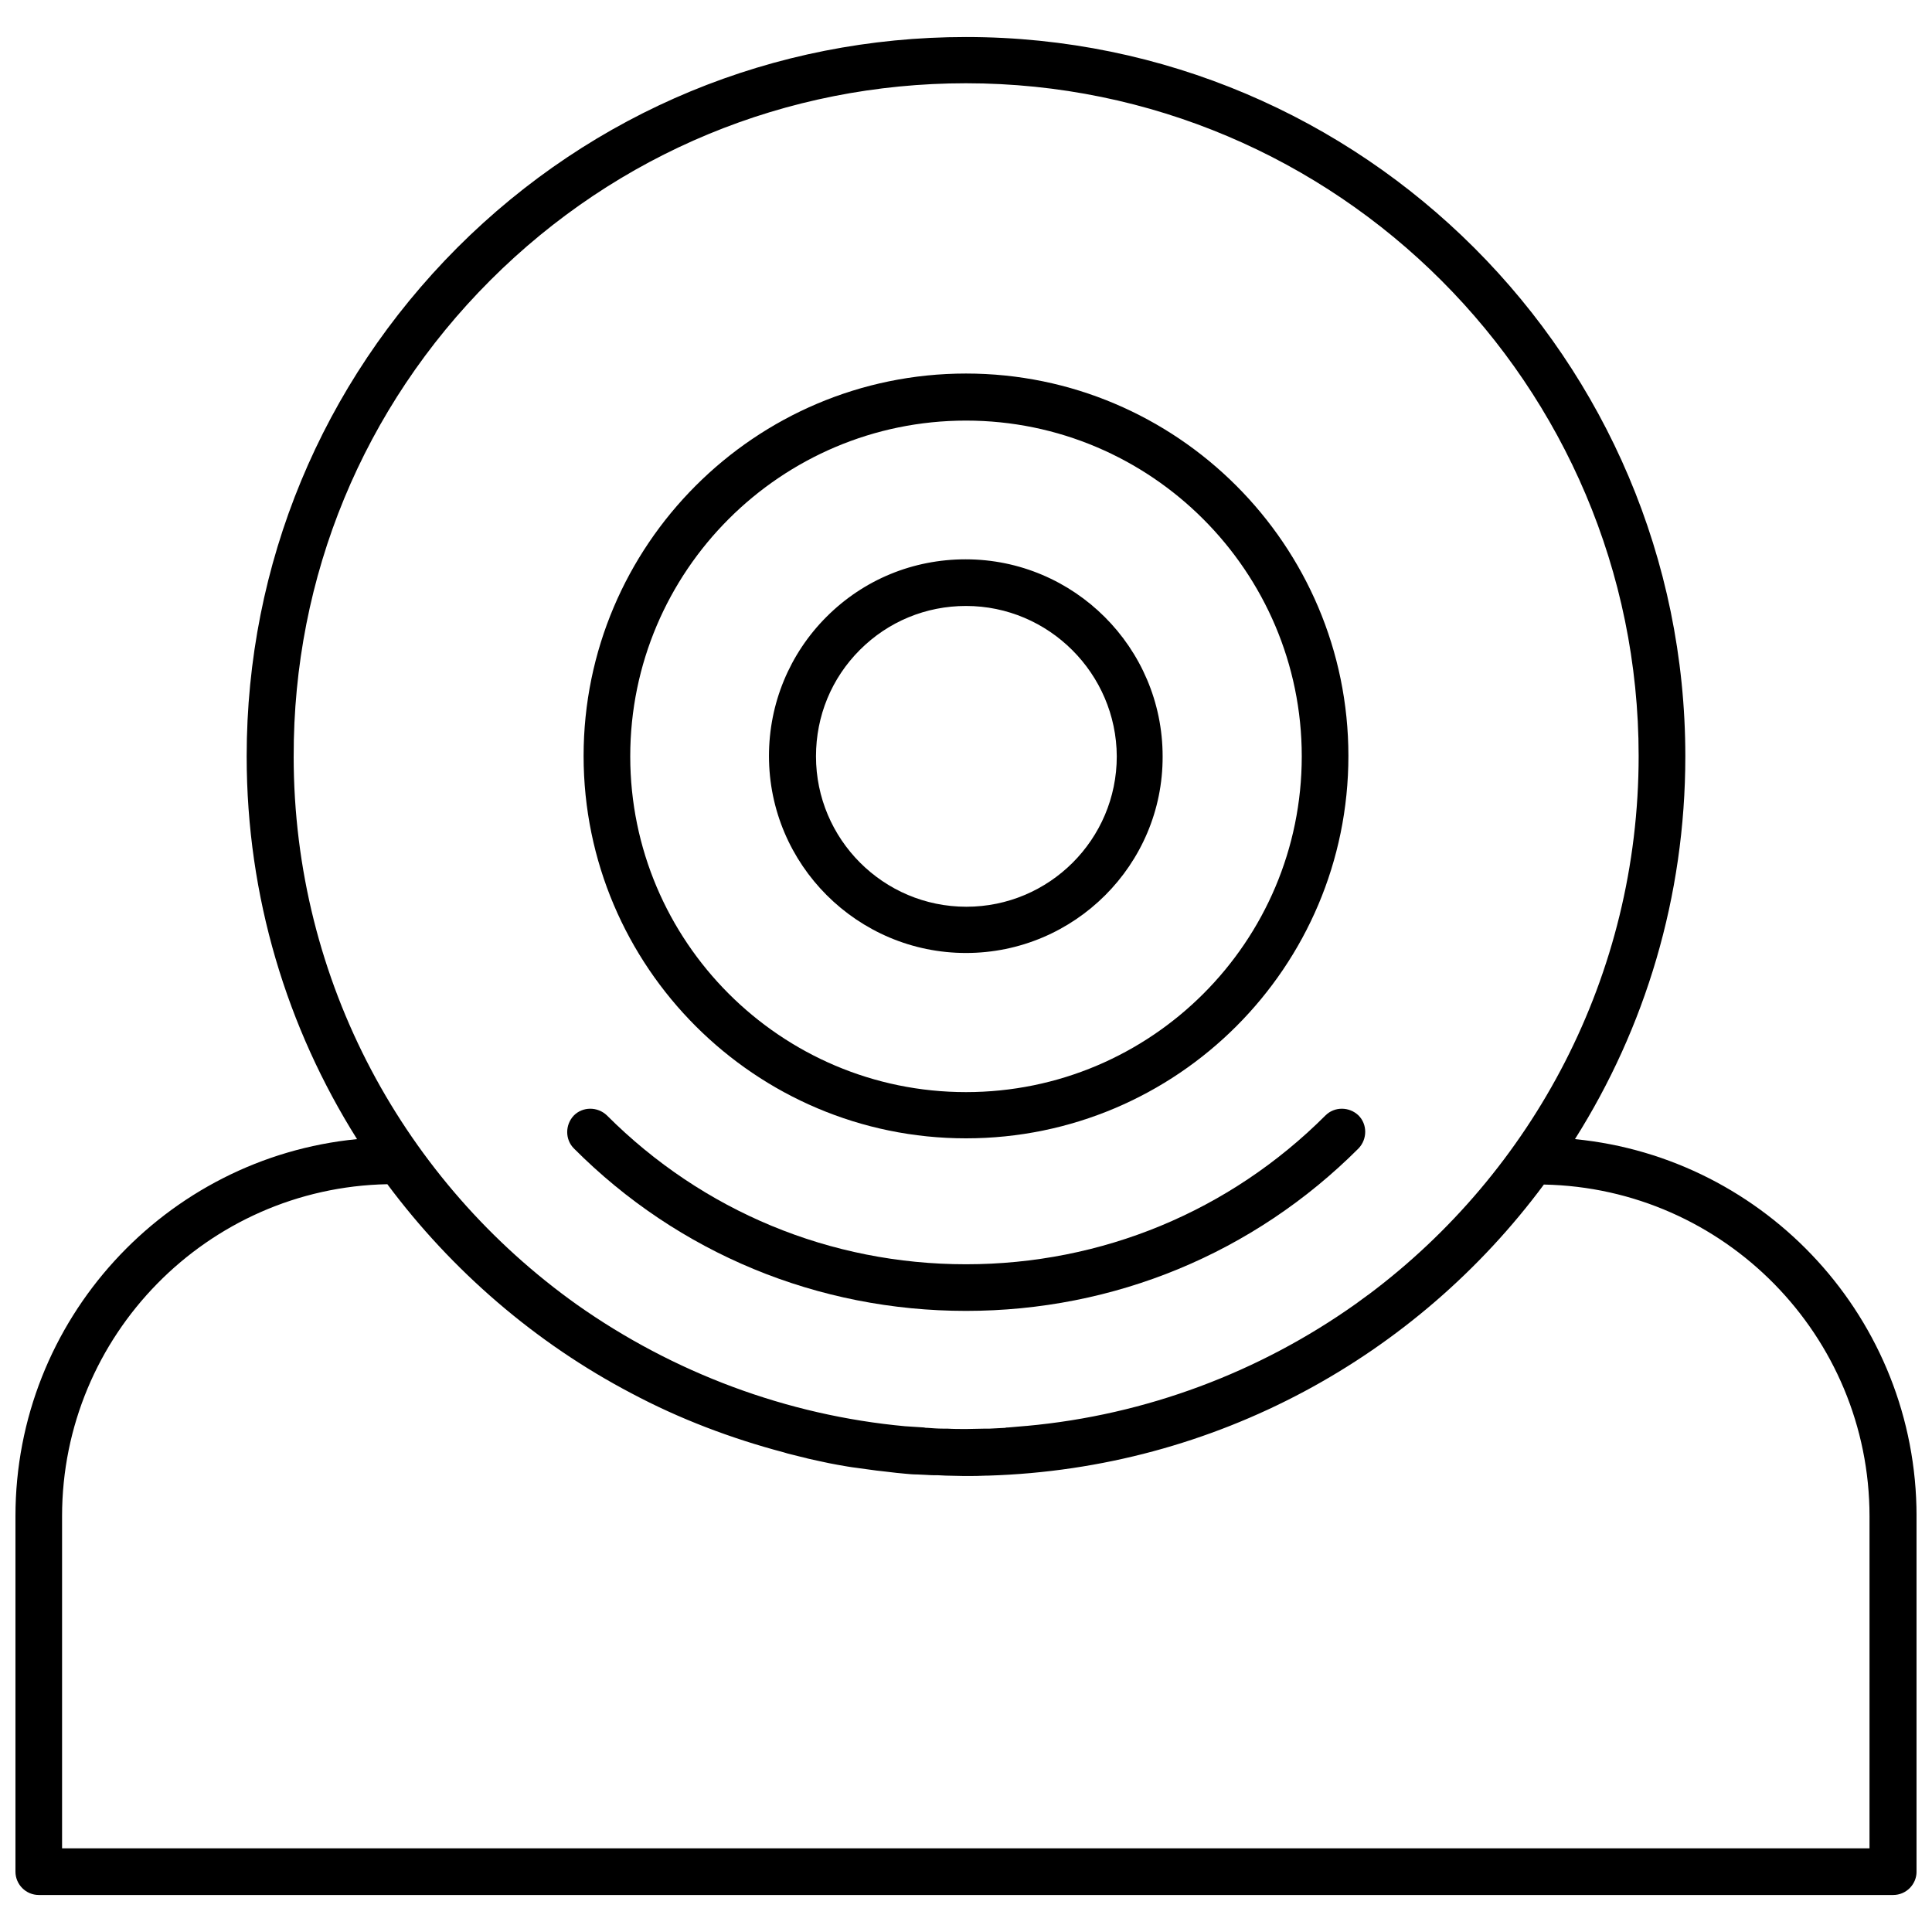
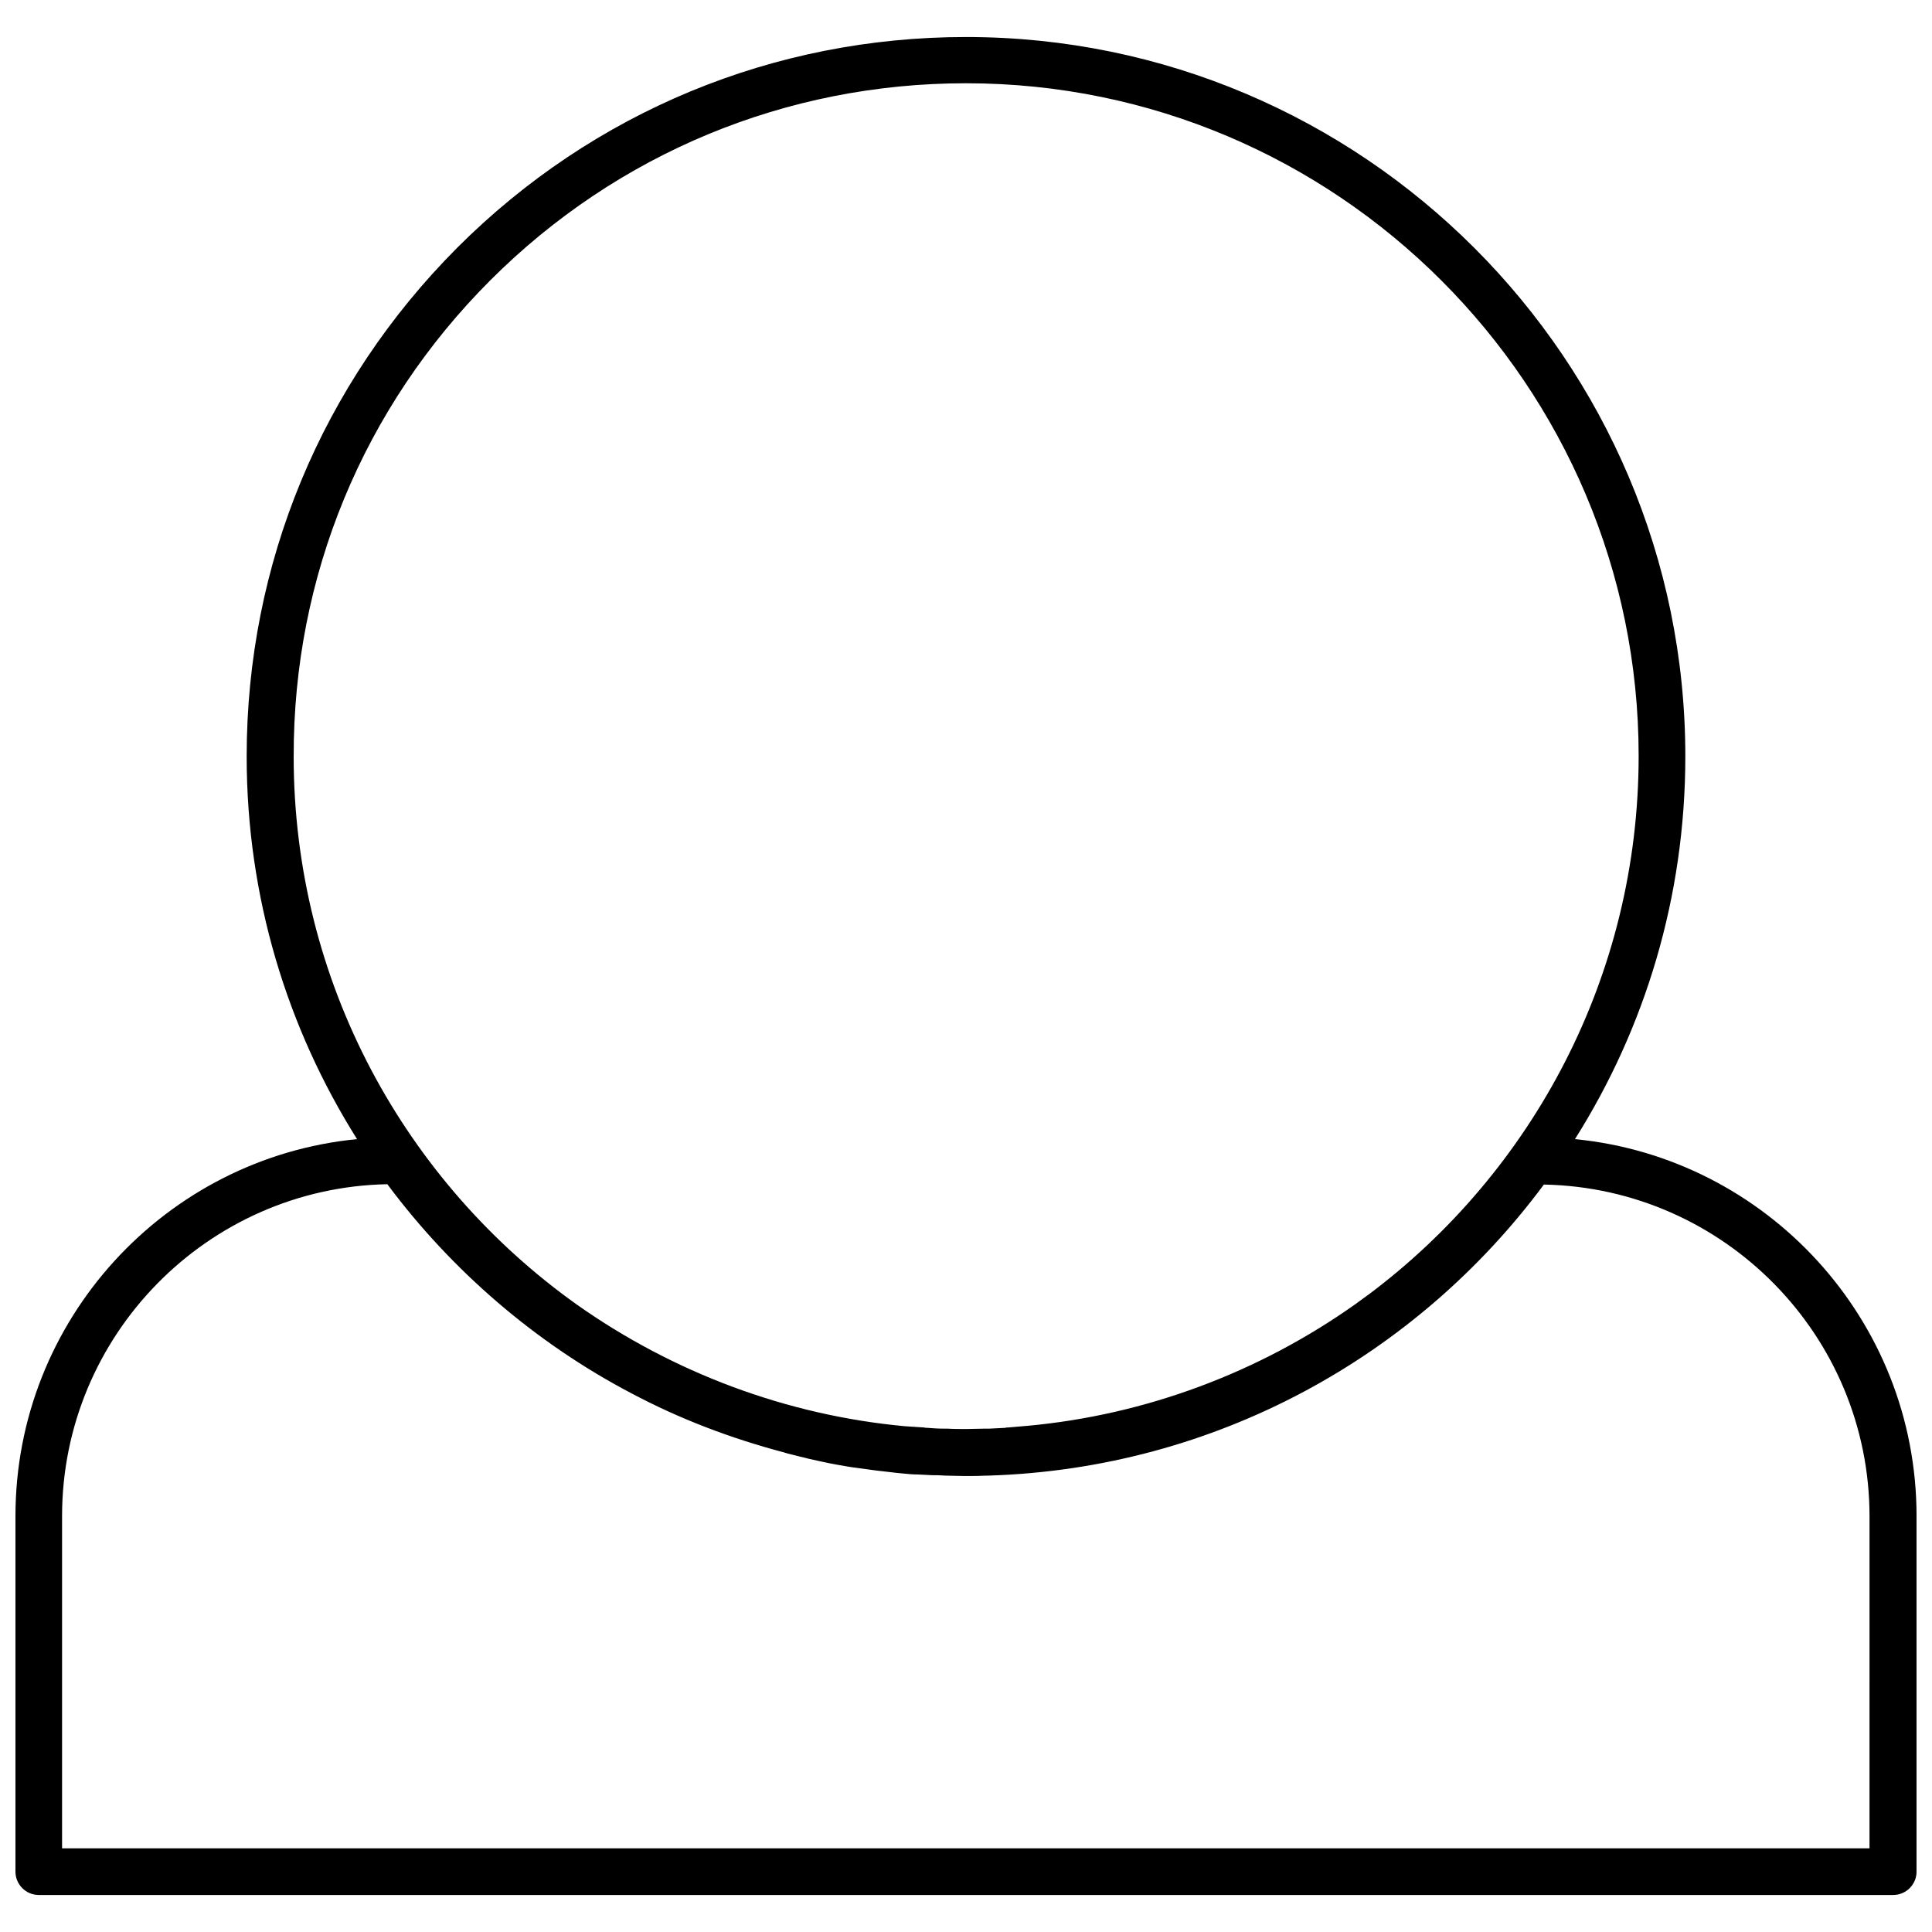
<svg xmlns="http://www.w3.org/2000/svg" width="800px" height="800px" version="1.1" viewBox="144 144 512 512">
  <defs>
    <clipPath id="a">
      <path d="m148.09 153h503.81v494h-503.81z" />
    </clipPath>
  </defs>
-   <path d="m400 396.55c28.734 0 52.215-23.379 52.109-52.109 0-28.836-23.48-52.215-52.215-52.215-13.902 0-26.984 5.356-36.867 15.242-9.785 9.785-15.242 22.965-15.242 36.867 0 28.84 23.48 52.215 52.215 52.215zm-28.117-80.328c7.519-7.519 17.508-11.637 28.117-11.637 21.938 0 39.855 17.918 39.957 39.855 0 22.039-17.918 39.855-39.855 39.855-22.039 0-39.855-17.918-39.855-39.855 0-10.711 4.117-20.699 11.637-28.219z" />
-   <path d="m400 445.67c55.922 0 101.34-45.418 101.34-101.34s-45.52-101.34-101.34-101.34c-55.922 0-101.34 45.52-101.34 101.34 0 55.926 45.52 101.34 101.34 101.34zm0-190.21c49.023 0 88.98 39.957 88.98 88.98 0 49.125-39.855 88.98-88.98 88.98s-88.98-39.957-88.98-88.98c0-49.125 39.957-88.98 88.98-88.98z" />
  <g clip-path="url(#a)">
    <path d="m561.38 445.88c18.539-29.352 29.25-64.16 29.25-101.44 0-105.05-85.48-190.63-190.63-190.63-50.875 0-98.766 19.773-134.81 55.82-35.941 36.047-55.82 83.832-55.82 134.81 0 37.281 10.711 71.988 29.25 101.44-50.773 4.941-90.523 47.891-90.523 99.898v94.234c0 3.398 2.781 6.18 6.18 6.18h491.45c3.398 0 6.18-2.781 6.18-6.18v-94.234c-0.004-52.113-39.859-94.953-90.527-99.898zm-339.55-101.44c-0.102-47.684 18.434-92.48 52.109-126.16 33.676-33.676 78.477-52.215 126.05-52.215 98.352 0 178.27 80.02 178.27 178.27 0 58.289-28.117 110.2-71.574 142.74-0.102 0.102-0.207 0.102-0.309 0.207-1.031 0.723-2.059 1.543-3.09 2.266-25.539 18.125-55.613 29.453-87.23 32.336h-0.102c-1.543 0.102-3.191 0.309-4.738 0.41-0.309 0-0.617 0-0.824 0.102-1.34 0.102-2.781 0.102-4.121 0.207h-1.133c-1.648 0-3.398 0.102-5.047 0.102-1.75 0-3.398 0-5.047-0.102h-1.133c-1.34 0-2.781-0.102-4.121-0.207-0.309 0-0.617 0-0.926-0.102-1.543-0.102-3.09-0.207-4.738-0.309h-0.102c-31.516-2.883-61.586-14.211-87.125-32.234-45.414-32.332-75.074-85.371-75.074-145.31zm417.61 289.39h-478.99v-88.055c0-47.891 38.516-87.023 86.199-87.949 17.098 22.965 39.34 42.121 64.676 55.406 12.77 6.797 26.363 11.945 40.371 15.652 0.309 0.102 0.723 0.207 1.031 0.309 1.133 0.309 2.164 0.516 3.297 0.824 0.723 0.207 1.441 0.309 2.059 0.516 0.926 0.207 1.855 0.41 2.781 0.617 0.926 0.207 1.957 0.41 2.883 0.617 0.723 0.102 1.441 0.309 2.164 0.41 1.75 0.309 3.398 0.617 5.148 0.824 0.207 0 0.516 0.102 0.723 0.102 1.543 0.207 2.988 0.41 4.531 0.617 0.617 0.102 1.234 0.102 1.855 0.207 1.133 0.102 2.367 0.309 3.5 0.41 0.723 0.102 1.441 0.102 2.164 0.207 1.031 0.102 2.164 0.207 3.297 0.207 0.723 0 1.441 0.102 2.164 0.102 1.133 0.102 2.164 0.102 3.297 0.102 0.723 0 1.34 0.102 2.059 0.102 1.543 0 3.191 0.102 4.738 0.102h0.516 0.102c1.855 0 3.606 0 5.457-0.102h0.41c60.352-1.855 113.59-31.719 147.27-77.137 47.785 0.926 86.301 40.062 86.301 87.949z" />
  </g>
-   <path d="m400 491.4c39.238 0 76.211-15.242 104.02-43.047 2.367-2.473 2.367-6.387 0-8.754-2.473-2.367-6.387-2.367-8.754 0-25.438 25.438-59.32 39.445-95.262 39.445s-69.723-14.008-95.16-39.445c-2.473-2.367-6.387-2.367-8.754 0-2.367 2.473-2.367 6.387 0 8.754 27.703 27.805 64.676 43.047 103.91 43.047z" />
</svg>